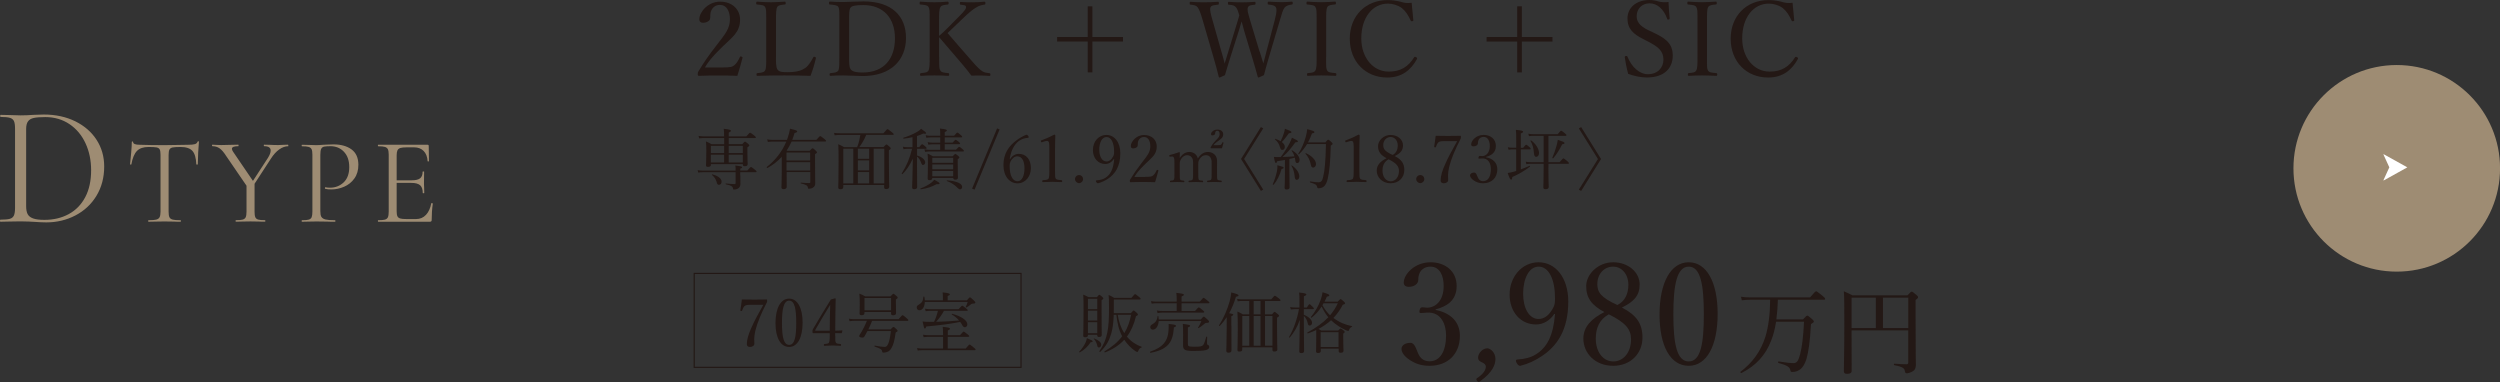
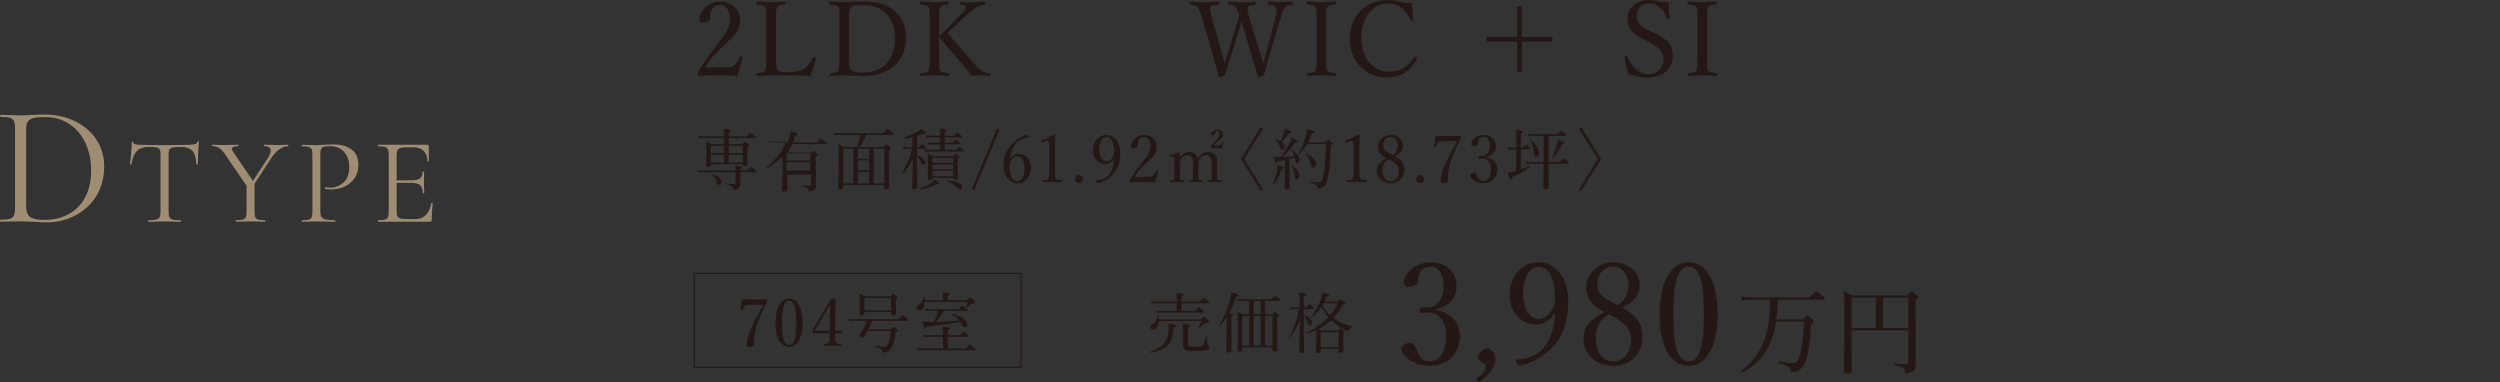
<svg xmlns="http://www.w3.org/2000/svg" id="_レイヤー_2" viewBox="0 0 531.7 81.24">
  <rect x="0" y="0" width="531.7" height="81.24" fill="#333333" stroke="none" />
  <defs>
    <style>.cls-1{fill:none;stroke:#231815;stroke-miterlimit:10;stroke-width:.25px;}.cls-2{fill:#231815;}.cls-3{fill:#fff;}.cls-4{fill:#9e8c73;}</style>
  </defs>
  <path class="cls-4" d="M7.38,47.19c-.34-.02-.77-.05-1.29-.07-.52-.02-1.1-.04-1.73-.04l-2.47.04c-.44.02-1.04.04-1.82.04-.05,0-.07-.07-.07-.22s.02-.22.07-.22c.92,0,1.59-.06,2.02-.18.42-.12.71-.36.87-.71.16-.35.24-.89.24-1.62v-16.83c0-.73-.07-1.26-.22-1.6-.15-.34-.43-.58-.85-.71-.42-.13-1.1-.2-2.02-.2-.05,0-.07-.07-.07-.22s.02-.22.07-.22l1.82.04c1.02.05,1.83.07,2.44.07.92,0,1.83-.04,2.73-.11,1.07-.05,1.81-.07,2.22-.07,2.52,0,4.76.49,6.71,1.45,1.95.97,3.46,2.29,4.53,3.96,1.07,1.67,1.6,3.55,1.6,5.64,0,2.35-.55,4.43-1.65,6.24-1.1,1.81-2.6,3.2-4.49,4.18-1.89.98-3.95,1.47-6.18,1.47-.7,0-1.52-.04-2.44-.11ZM14.62,45.53c1.5-.81,2.67-2.01,3.51-3.6.84-1.59,1.25-3.5,1.25-5.73,0-2.11-.4-4.02-1.2-5.74-.8-1.72-1.94-3.08-3.42-4.07-1.48-.99-3.19-1.49-5.13-1.49-1.04,0-1.85.06-2.42.18-.57.12-.99.36-1.25.73-.27.36-.4.91-.4,1.64v16.36c0,.73.1,1.3.31,1.71.21.41.59.72,1.16.93.57.21,1.38.31,2.42.31,1.94,0,3.66-.41,5.16-1.22Z" />
  <path class="cls-4" d="M29.13,32.1c-.55.56-.95,1.51-1.19,2.85,0,.04-.05.05-.14.05s-.14-.02-.14-.05c.07-.63.15-1.45.24-2.46.09-1.01.13-1.77.13-2.28,0-.09.05-.13.14-.13s.14.04.14.13c0,.38.47.58,1.41.58,1.48.05,3.24.08,5.26.08,1.03,0,2.12-.02,3.27-.05l1.78-.03c.63,0,1.09-.04,1.4-.13.3-.09.5-.26.59-.52.02-.07.07-.1.16-.1s.13.04.13.1c-.05.51-.1,1.27-.16,2.3-.05,1.03-.08,1.87-.08,2.51,0,.04-.05.05-.16.05s-.16-.02-.16-.05c-.05-1.36-.33-2.32-.84-2.87-.51-.55-1.34-.82-2.51-.82-.79,0-1.34.04-1.68.1-.33.07-.56.22-.68.45-.12.23-.18.61-.18,1.15v12.07c0,.54.06.93.18,1.18.12.24.36.41.71.5.35.09.9.13,1.65.13.05,0,.08.05.08.16s-.03.16-.08.16c-.58,0-1.04,0-1.39-.03l-2.04-.03-1.96.03c-.35.02-.83.03-1.44.03-.04,0-.05-.05-.05-.16s.02-.16.05-.16c.75,0,1.3-.04,1.65-.13.35-.09.59-.26.72-.51.13-.25.2-.64.2-1.17v-12.12c0-.54-.06-.92-.18-1.14-.12-.22-.35-.36-.68-.42-.33-.06-.89-.09-1.68-.09-1.1,0-1.92.28-2.47.84Z" />
  <path class="cls-4" d="M61.34,30.94c0,.1-.02.16-.05.16-.63,0-1.27.23-1.91.69-.65.46-1.22,1.1-1.73,1.9l-3.51,5.39v5.94c0,.54.05.93.16,1.18.1.24.31.41.61.5.31.09.79.13,1.45.13.05,0,.08.05.08.16s-.03.16-.08.16c-.54,0-.96,0-1.26-.03l-1.83-.03-1.81.03c-.31.02-.74.03-1.28.03-.05,0-.08-.05-.08-.16s.03-.16.08-.16c.66,0,1.15-.04,1.45-.13.31-.09.51-.26.63-.51.11-.25.17-.64.17-1.17v-5.52l-4.35-6.36c-.49-.77-.95-1.3-1.39-1.6-.44-.3-.94-.45-1.52-.45-.05,0-.08-.05-.08-.16s.03-.16.08-.16c.21,0,.52.02.94.05l.92.03c.59,0,1.34-.02,2.25-.05l1.41-.03s.05.05.05.16-.02.16-.05.16c-.91,0-1.36.18-1.36.55,0,.19.09.41.26.65l4.21,6.18,3.19-4.9c.38-.61.58-1.13.58-1.54,0-.63-.47-.94-1.41-.94-.04,0-.05-.05-.05-.16s.02-.16.05-.16l1.23.03c.66.04,1.27.05,1.83.05.3,0,.65-.02,1.07-.05l.97-.03s.05.05.05.16Z" />
  <path class="cls-4" d="M68.37,46.14c.15.25.44.43.86.54.43.1,1.1.16,2.03.16.05,0,.08.05.08.16s-.03.16-.08.16c-.72,0-1.27,0-1.68-.03l-2.28-.03-1.75.03c-.33.02-.78.03-1.34.03-.04,0-.05-.05-.05-.16s.02-.16.05-.16c.66,0,1.15-.04,1.45-.13.31-.09.51-.26.62-.51.1-.25.16-.64.16-1.17v-12.12c0-.52-.05-.91-.16-1.15s-.31-.41-.62-.51c-.31-.1-.79-.14-1.45-.14-.04,0-.05-.05-.05-.16s.02-.16.05-.16l1.31.03c.73.04,1.32.05,1.75.05s.92-.03,1.47-.08c.21,0,.54-.01.99-.04.45-.03.85-.04,1.18-.04,1.61,0,2.89.36,3.86,1.07.97.72,1.45,1.81,1.45,3.27,0,1.15-.28,2.12-.85,2.91-.57.79-1.29,1.37-2.17,1.75-.88.38-1.79.58-2.74.58-.52,0-.95-.04-1.28-.13-.05,0-.08-.04-.08-.13,0-.05.01-.1.04-.16.03-.05.06-.07.09-.05.28.07.59.1.94.1,1.15,0,2.12-.38,2.92-1.13.79-.75,1.19-1.83,1.19-3.25s-.38-2.46-1.13-3.26c-.75-.79-1.71-1.19-2.88-1.19-.63,0-1.08.04-1.36.1-.28.07-.48.23-.6.48-.12.25-.18.68-.18,1.27v11.96c0,.56.07.96.22,1.22Z" />
  <path class="cls-4" d="M91.84,43.2c.05,0,.1,0,.14.03.04.02.07.04.07.08-.16,1.1-.24,2.25-.24,3.46,0,.14-.03.24-.09.3-.06.06-.17.09-.33.09h-10.97s-.05-.05-.05-.16.02-.16.05-.16c.66,0,1.15-.04,1.45-.13.31-.09.51-.26.63-.51.11-.25.17-.64.17-1.17v-12.12c0-.52-.06-.91-.17-1.15-.11-.24-.32-.41-.63-.51-.31-.1-.79-.14-1.45-.14-.04,0-.05-.05-.05-.16s.02-.16.05-.16h10.52c.16,0,.24.08.24.24l.05,3.22c0,.05-.04.08-.13.09-.09,0-.14-.01-.16-.07-.05-.92-.33-1.64-.84-2.16-.51-.51-1.18-.77-2.02-.77h-1.6c-.61,0-1.06.05-1.35.14-.29.1-.49.26-.6.5-.11.24-.17.59-.17,1.06v5.31h3.19c.84,0,1.44-.14,1.79-.42.36-.28.54-.75.54-1.41,0-.03.05-.05.16-.05s.16.02.16.05l-.03,2.12c0,.51,0,.89.03,1.15l.03,1.26s-.05.05-.16.05-.16-.02-.16-.05c0-.77-.19-1.32-.56-1.65-.38-.33-1-.5-1.87-.5h-3.12v6.02c0,.49.05.85.16,1.07.1.23.3.38.58.47.28.09.72.13,1.31.13h2.09c.84,0,1.54-.3,2.09-.89.56-.59.93-1.41,1.13-2.46,0-.03.03-.05.1-.05Z" />
  <path class="cls-2" d="M153.52,14.35c1.83,0,2.24-.13,2.66-.48.53-.46.84-1.01,1.17-1.72.07-.15.13-.18.35-.11.2.07.24.13.22.26-.29,1.12-.73,2.68-1.1,3.83-1.41-.07-2.66-.07-4.07-.07s-2.68,0-4.09.07c-.2,0-.26-.04-.26-.4s.02-.37.15-.57c1.25-2.05,2.05-3.21,3.85-5.54,1.8-2.33,2.84-3.52,2.84-5.52,0-1.74-.73-3.06-2.09-3.06-1.01,0-1.61.57-1.89,1.23-.15.33-.22.88-.22,1.58,0,.59-.77.99-1.5.99-.46,0-.81-.18-.81-.79,0-1.39,1.76-3.7,4.42-3.7s4.25,1.72,4.25,3.83c0,2.75-1.78,3.81-3.85,5.85-2.29,2.24-2.97,3.21-3.63,4.31h3.61Z" />
  <path class="cls-2" d="M165.03,12.12c0,.95-.02,2.13.31,2.64.35.57,1.14.59,2.13.59,2.2,0,3.15-.44,3.83-.92.68-.48,1.21-1.41,1.65-2.2.07-.15.11-.2.35-.13.24.09.26.18.22.31-.26,1.14-.7,2.6-1.14,3.72-1.91-.07-3.78-.09-5.57-.09s-3.87.02-5.74.09c-.13,0-.18-.07-.18-.29s.04-.26.18-.29c.77-.09,1.36-.11,1.63-.53.29-.48.26-1.45.26-2.9v-7.81c0-2.09,0-2.35-.24-2.82-.24-.42-.86-.44-1.69-.53-.15-.02-.2-.04-.2-.26,0-.29.04-.35.2-.35.9.07,2.02.13,2.95.13s2.02-.07,2.9-.13c.18,0,.22.07.22.35,0,.22-.04.24-.22.26-.75.09-1.34.11-1.58.53-.26.48-.26,1.47-.26,2.82v7.81Z" />
  <path class="cls-2" d="M178.52,4.29c0-2.07,0-2.35-.22-2.82-.24-.4-.95-.42-1.78-.51-.15-.02-.2-.02-.2-.29s.04-.33.2-.33c.9.07,1.83.09,2.79.09,1.08,0,2.93-.13,4.36-.13,6.01,0,9.02,3.12,9.02,7.77s-3.15,8.1-9.2,8.1c-1.28,0-2.84-.13-4.14-.13-.97,0-1.89.02-2.71.09-.15,0-.2-.07-.2-.29s.04-.26.2-.29c.75-.07,1.39-.13,1.65-.55.24-.46.22-1.43.22-2.88v-7.83ZM180.59,12.12c0,1.23-.02,2.18.35,2.64.42.53,1.34.66,2.51.66,4.62,0,6.89-2.97,6.89-7.26s-2.42-7.08-6.73-7.08c-1.52,0-2.44.13-2.73.57-.31.44-.29,1.36-.29,2.64v7.83Z" />
  <path class="cls-2" d="M199.74,12.12c0,2.18,0,2.46.26,2.9.26.42.84.44,1.67.53.15.02.2.07.2.29s-.04.29-.2.29c-.95-.07-2.07-.09-2.95-.09s-2,.02-2.84.09c-.15,0-.2-.07-.2-.29s.04-.26.2-.29c.73-.09,1.32-.09,1.58-.53.26-.48.26-1.45.26-2.9v-7.81c0-2.09,0-2.33-.24-2.82-.24-.42-.9-.44-1.72-.53-.13-.02-.18-.02-.18-.26,0-.29.04-.35.18-.35.9.09,2.07.13,2.95.13s1.96-.04,2.82-.13c.18,0,.22.07.22.33,0,.24-.04.26-.22.29-.77.09-1.25.11-1.52.53-.29.53-.29,1.47-.29,2.82v3.32c.68-.57,1.17-1.03,1.76-1.63l2.42-2.44c1.41-1.41,1.65-1.78,1.54-2.22-.07-.26-.68-.31-1.1-.35-.15-.02-.2-.02-.2-.29,0-.24.04-.29.2-.29.81.07,1.67.07,2.49.07.75,0,1.74-.04,2.57-.13.15,0,.18.07.18.33,0,.24-.04.26-.18.29-.53.07-1.21.22-1.87.66-.64.4-1.28.88-2.66,2.2l-2.09,2c-.51.48-.86.79-1.25,1.19,1.34,1.56,2.95,3.43,5.32,6.12,1.01,1.14,1.52,1.67,2.18,2.07.4.22.88.29,1.43.35.13.02.18.07.18.29s-.04.29-.2.29c-.75-.07-1.41-.09-2-.09-.66,0-1.19,0-1.85.02-.59-.79-1.12-1.47-1.87-2.35-1.78-2.07-3.52-4.11-4.99-5.83v4.25Z" />
-   <path class="cls-2" d="M232.33,1.34v6.53h6.51v.97h-6.51v6.56h-.99v-6.56h-6.51v-.97h6.51V1.34h.99Z" />
  <path class="cls-2" d="M267.92,10.98c.42,1.32.55,1.83.77,2.51.18-.64.31-1.23.66-2.55l1.76-6.65c.22-.86.37-1.58.37-2.11,0-.24-.02-.44-.11-.59-.22-.44-.79-.53-1.56-.62-.15-.02-.2-.04-.2-.29,0-.29.04-.33.2-.33.77.04,1.94.11,2.75.11s1.43-.04,2.16-.11c.15,0,.22.04.22.33,0,.24-.07.26-.22.29-.66.09-1.1.22-1.5.62-.37.46-.64,1.43-1.01,2.71l-2.31,7.79c-.62,2.11-.79,2.79-1.08,3.89-1.01.46-1.1.51-1.17.51s-.13-.07-.15-.15c-.35-1.25-.66-2.42-1.21-4.2l-1.69-5.61c-.22-.79-.37-1.43-.53-1.98-.15.55-.33,1.17-.57,1.91l-1.8,5.65c-.68,2.13-.86,2.84-1.17,3.87-.99.46-1.08.51-1.17.51-.07,0-.13-.04-.15-.13-.33-1.36-.64-2.53-1.14-4.22l-2.27-7.81c-.4-1.34-.73-2.33-1.08-2.77-.33-.4-.66-.48-1.5-.57-.15-.02-.2-.04-.2-.26,0-.31.04-.35.2-.35.92.07,1.83.11,2.73.11s2.2-.04,3.08-.11c.15,0,.2.04.2.33,0,.24-.07.26-.2.29-.73.09-1.39.11-1.58.55-.2.48.04,1.41.44,2.79l1.89,6.67c.4,1.34.53,1.89.68,2.51.2-.62.35-1.17.75-2.46l1.56-5.1c.42-1.32.59-1.96.81-2.71-.2-.59-.35-1.25-.7-1.69-.37-.42-.7-.48-1.5-.55-.18-.02-.22-.04-.22-.29,0-.29.02-.33.22-.33.9.07,1.89.11,2.77.11s1.8-.04,2.66-.11c.18,0,.22.04.22.33,0,.24-.04.26-.22.29-.77.09-1.19.11-1.39.55-.22.48-.02,1.12.46,2.77l2.02,6.69Z" />
  <path class="cls-2" d="M282.04,12.12c0,2.18-.02,2.49.24,2.9.24.42.9.44,1.74.53.15.02.2.07.2.29s-.04.29-.22.29c-.95-.04-2.09-.09-3.01-.09-.86,0-1.98.04-2.84.09-.13,0-.18-.07-.18-.29s.04-.26.18-.29c.75-.09,1.32-.09,1.58-.53.31-.48.29-1.43.29-2.9v-7.81c0-2.09,0-2.33-.26-2.82-.24-.42-.88-.44-1.72-.53-.13-.02-.18-.04-.18-.29,0-.26.04-.33.18-.33.92.07,2.09.13,2.95.13.92,0,2.05-.07,2.93-.13.15,0,.2.07.2.35,0,.22-.07.24-.2.26-.77.09-1.34.11-1.61.53-.29.51-.26,1.47-.26,2.82v7.81Z" />
  <path class="cls-2" d="M300.59,4.25c.02.15-.04.22-.22.26-.2.04-.26,0-.35-.15-.51-1.12-1.08-2-1.87-2.64-.84-.62-1.96-.95-2.95-.95-3.28,0-5.68,2.93-5.68,7.42,0,3.98,2.44,7.04,5.83,7.04,2.51,0,4.14-1.01,5.41-3.04.09-.11.18-.15.44-.02.2.09.24.22.15.4-1.25,2.27-3.15,3.92-6.31,3.92-4.62,0-7.97-3.37-7.97-8.25S290.45.02,295.11.02c1.01,0,1.87.13,2.68.33.84.26,1.47.37,2.44.24.09,1.14.22,2.51.35,3.65Z" />
  <path class="cls-2" d="M323.67,1.34v6.53h6.51v.97h-6.51v6.56h-.99v-6.56h-6.51v-.97h6.51V1.34h.99Z" />
  <path class="cls-2" d="M349.54,8.34c-2.2-1.12-3.41-2.2-3.41-4.42s1.8-3.92,4.66-3.92c.68,0,1.34.11,1.94.31.66.18,1.5.22,2.13.11.02,1.1.15,2.38.24,3.52,0,.11-.04.18-.26.22-.2.02-.24-.04-.26-.15-.73-2.05-2.09-3.3-3.74-3.3s-2.75,1.17-2.75,2.73c0,1.08.53,2.05,2.46,2.97l1.12.53c2.57,1.21,4.09,2.31,4.09,4.88s-1.67,4.66-5.52,4.66c-1.32,0-2.73-.33-3.96-.77-.33-1.19-.57-2.46-.73-3.54,0-.11.02-.22.22-.26.24-.04.31.02.35.13.9,2.24,2.57,3.74,4.36,3.74,2.09,0,3.3-1.41,3.3-3.1,0-1.78-1.06-2.71-3.21-3.81l-1.03-.53Z" />
  <path class="cls-2" d="M363.04,12.12c0,2.18-.02,2.49.24,2.9.24.42.9.44,1.74.53.15.02.2.07.2.29s-.04.29-.22.29c-.95-.04-2.09-.09-3.01-.09-.86,0-1.98.04-2.84.09-.13,0-.18-.07-.18-.29s.04-.26.18-.29c.75-.09,1.32-.09,1.58-.53.31-.48.29-1.43.29-2.9v-7.81c0-2.09,0-2.33-.26-2.82-.24-.42-.88-.44-1.72-.53-.13-.02-.18-.04-.18-.29,0-.26.04-.33.18-.33.92.07,2.09.13,2.95.13.92,0,2.05-.07,2.93-.13.15,0,.2.07.2.35,0,.22-.07.24-.2.26-.77.09-1.34.11-1.61.53-.29.51-.26,1.47-.26,2.82v7.81Z" />
-   <path class="cls-2" d="M381.6,4.25c.02.15-.04.22-.22.26-.2.04-.26,0-.35-.15-.51-1.12-1.08-2-1.87-2.64-.84-.62-1.96-.95-2.95-.95-3.28,0-5.68,2.93-5.68,7.42,0,3.98,2.44,7.04,5.83,7.04,2.51,0,4.14-1.01,5.41-3.04.09-.11.18-.15.44-.02.2.09.24.22.15.4-1.25,2.27-3.15,3.92-6.31,3.92-4.62,0-7.97-3.37-7.97-8.25S371.45.02,376.12.02c1.01,0,1.87.13,2.68.33.84.26,1.47.37,2.44.24.09,1.14.22,2.51.35,3.65Z" />
  <path class="cls-2" d="M157.46,37.32c0,1.16.01,1.54.01,1.85,0,.36-.14.63-.35.8-.22.21-.57.34-1.04.34-.14,0-.17-.04-.21-.34-.07-.31-.39-.55-1.5-.77-.08-.01-.07-.2.01-.18.73.08,1.36.13,1.83.13.17,0,.24-.06.24-.22v-2.3h-7.1c-.31,0-.52.03-.84.08l-.14-.53c.39.08.63.1.99.1h7.09c0-.53,0-.71-.06-1.08,1.33.17,1.44.21,1.44.39,0,.11-.07.18-.39.29v.39h1.5c.6-.69.7-.74.78-.74.1,0,.21.06.84.56.28.22.35.32.35.41s-.06.13-.2.13h-3.28v.7ZM154,29.36h-4.19c-.38,0-.66.01-1.11.07l-.14-.53c.49.08.8.11,1.21.11h4.23c0-.71-.01-1.12-.08-1.62,1.37.15,1.53.27,1.53.42,0,.13-.08.22-.46.39v.81h3.74c.6-.71.71-.78.8-.78s.2.07.84.56c.32.27.39.35.39.43,0,.1-.06.14-.18.14h-5.59v1.3h2.87c.43-.48.5-.53.59-.53.1,0,.18.06.64.43.22.2.28.28.28.36,0,.11-.04.17-.41.42v.9c0,1.65.06,2.42.06,2.66,0,.31-.2.45-.64.45-.28,0-.39-.1-.39-.34v-.11h-6.79v.14c0,.32-.2.45-.63.45-.31,0-.42-.1-.42-.36,0-.36.07-.95.07-3.01,0-.95-.01-1.42-.08-2.04.5.21.73.32,1.2.59h2.68v-1.3ZM151.19,31.02v1.54h2.82v-1.54h-2.82ZM154,32.91h-2.82v1.65h2.82v-1.65ZM152.38,38.59c-.18-.55-.49-.98-.97-1.4-.04-.04.03-.13.08-.11,1.25.31,1.98.92,1.98,1.56,0,.42-.24.66-.56.66-.29,0-.38-.1-.53-.7ZM154.98,32.56h3v-1.54h-3v1.54ZM157.98,34.56v-1.65h-3v1.65h3Z" />
-   <path class="cls-2" d="M166.24,33.38c-.84.91-1.82,1.68-3,2.34-.08.04-.25-.14-.17-.2,1.77-1.37,3.29-3.28,4.16-5.41h-2.87c-.35,0-.64.03-1.05.08l-.15-.55c.48.08.78.11,1.18.11h3.04c.07-.18.13-.36.18-.55.22-.6.36-1.22.46-1.83,1.22.29,1.53.41,1.53.57,0,.15-.14.24-.56.35-.15.5-.32,1-.5,1.46h5.13c.64-.73.74-.8.83-.8.1,0,.2.07.87.59.31.27.38.35.38.43s-.06.13-.2.13h-7.14c-.29.67-.66,1.32-1.05,1.93l.11.04h4.78c.46-.49.53-.53.62-.53.1,0,.17.04.66.48.21.21.28.29.28.38,0,.11-.04.17-.41.38v1.64c0,3.56.04,3.98.04,4.52,0,.5-.14.74-.49.97-.22.15-.57.24-.85.24-.15,0-.2-.04-.24-.27-.06-.42-.31-.58-1.48-.87-.07-.01-.07-.17,0-.17.81.07,1.25.1,1.77.1.18,0,.24-.06.24-.24v-2.1h-5.03c0,1.78.01,2.56.01,3.15,0,.35-.31.48-.64.48s-.48-.14-.48-.36c0-.35.07-1.67.07-3.46v-3.04ZM172.3,32.44h-5.03v1.69h5.03v-1.69ZM167.28,36.27h5.03v-1.78h-5.03v1.78Z" />
+   <path class="cls-2" d="M166.24,33.38c-.84.91-1.82,1.68-3,2.34-.08.04-.25-.14-.17-.2,1.77-1.37,3.29-3.28,4.16-5.41h-2.87c-.35,0-.64.03-1.05.08c.48.08.78.11,1.18.11h3.04c.07-.18.13-.36.18-.55.22-.6.36-1.22.46-1.83,1.22.29,1.53.41,1.53.57,0,.15-.14.24-.56.35-.15.5-.32,1-.5,1.46h5.13c.64-.73.74-.8.83-.8.1,0,.2.07.87.59.31.27.38.35.38.43s-.06.13-.2.13h-7.14c-.29.67-.66,1.32-1.05,1.93l.11.04h4.78c.46-.49.53-.53.62-.53.1,0,.17.04.66.48.21.21.28.29.28.38,0,.11-.04.17-.41.38v1.64c0,3.56.04,3.98.04,4.52,0,.5-.14.74-.49.97-.22.15-.57.24-.85.24-.15,0-.2-.04-.24-.27-.06-.42-.31-.58-1.48-.87-.07-.01-.07-.17,0-.17.81.07,1.25.1,1.77.1.18,0,.24-.06.24-.24v-2.1h-5.03c0,1.78.01,2.56.01,3.15,0,.35-.31.48-.64.48s-.48-.14-.48-.36c0-.35.07-1.67.07-3.46v-3.04ZM172.3,32.44h-5.03v1.69h5.03v-1.69ZM167.28,36.27h5.03v-1.78h-5.03v1.78Z" />
  <path class="cls-2" d="M179.35,39.35v.41c0,.34-.18.49-.62.49-.32,0-.45-.13-.45-.39,0-.58.07-1.68.07-5.58,0-1.91-.01-2.59-.07-3.61.5.22.73.32,1.23.62h2.79c.34-.83.53-1.71.67-2.59h-4.26c-.42,0-.78.03-1.19.08l-.14-.52c.49.07.88.08,1.34.08h9.16c.7-.81.8-.87.88-.87.1,0,.2.06.91.64.34.27.41.36.41.45s-.06.13-.2.13h-5.66c-.36.92-.87,1.79-1.46,2.59h5.14c.48-.5.55-.55.63-.55.1,0,.17.03.64.45.22.18.27.28.27.36,0,.13-.04.21-.39.42v2.12c0,3.53.07,5.14.07,5.64,0,.32-.21.49-.62.49-.34,0-.46-.11-.46-.39v-.48h-8.71ZM181.48,39v-7.37h-2.13v7.37h2.13ZM182.45,31.63v2.14h2.4v-2.14h-2.4ZM182.45,36.24h2.4v-2.12h-2.4v2.12ZM182.45,39h2.4v-2.41h-2.4v2.41ZM185.81,39h2.26v-7.37h-2.26v7.37Z" />
  <path class="cls-2" d="M195.03,33.07c1.04.29,1.74.9,1.74,1.47,0,.32-.21.55-.48.55-.14,0-.25-.11-.35-.38-.21-.62-.46-1.05-.91-1.4v1.44c0,3,.03,4.58.03,5.01,0,.32-.2.48-.62.48-.31,0-.45-.13-.45-.39,0-.43.11-2.33.15-6.11-.67,1.44-1.36,2.48-2.21,3.29-.06.06-.2-.06-.15-.13,1.05-1.68,1.71-3.24,2.2-5.25h-1.04c-.27,0-.45.03-.77.1l-.14-.55c.35.08.57.1.88.1h1.16v-2.12c-.63.15-1.29.25-1.89.31-.08.01-.13-.17-.04-.2,1.12-.32,2.17-.81,2.93-1.26.36-.21.64-.42.84-.64.83.59,1.05.78,1.05.91,0,.15-.14.21-.6.1-.39.2-.84.38-1.33.53v2.37h.46c.43-.55.55-.62.63-.62.1,0,.2.07.69.48.2.17.27.27.27.35,0,.1-.04.14-.18.14h-1.86v1.42ZM195.77,40.08c.92-.34,1.69-.76,2.3-1.22.31-.24.52-.48.63-.64.94.5,1.12.64,1.12.8,0,.14-.13.18-.64.15-.98.56-2.03.91-3.35,1.09-.08.01-.14-.15-.06-.18ZM203.29,31.87c.53-.58.64-.64.73-.64s.2.07.71.5c.22.2.28.28.28.36s-.04.13-.18.13h-7.19c-.29,0-.52.03-.88.08l-.15-.55c.42.08.67.11,1.02.11h2.33v-1.16h-1.71c-.28,0-.48.03-.81.08l-.15-.55c.38.08.62.11.97.11h1.71v-1.11h-2.14c-.28,0-.48.03-.81.08l-.14-.55c.36.1.6.11.92.11h2.17v-.06c0-.56,0-.99-.06-1.47,1.32.15,1.47.25,1.47.39,0,.1-.07.21-.45.35v.79h1.99c.5-.59.6-.66.69-.66.1,0,.21.07.74.52.22.2.29.28.29.36s-.04.13-.18.13h-3.53v1.11h1.68c.45-.53.55-.59.64-.59.08,0,.21.06.67.43.21.18.27.28.27.36,0,.1-.04.14-.18.14h-3.08v1.16h2.37ZM198.28,37.84c0,.35-.21.48-.57.48-.29,0-.42-.1-.42-.35,0-.39.06-1.06.06-3.26,0-.95-.01-1.46-.07-2.04.46.2.66.29,1.11.56h4.23c.41-.43.48-.49.56-.49.1,0,.17.06.59.39.22.2.27.28.27.36,0,.11-.07.2-.35.36v.95c0,1.92.04,2.7.04,2.96,0,.31-.17.45-.57.45-.29,0-.42-.11-.42-.36h-4.44ZM202.72,33.56h-4.44v1.06h4.44v-1.06ZM198.28,36h4.44v-1.02h-4.44v1.02ZM198.28,37.49h4.44v-1.13h-4.44v1.13ZM203.52,39.83c-.5-.52-1.23-1-2.13-1.32-.07-.03-.03-.15.04-.15,2.05.13,3.21.71,3.21,1.39,0,.28-.2.52-.43.52-.2,0-.32-.06-.69-.43Z" />
  <path class="cls-2" d="M206.74,40.11l5.32-12.8.53.22-5.32,12.8-.53-.22Z" />
  <path class="cls-2" d="M214.84,33.84c.42-.77,1.21-1.12,1.82-1.12,1.65,0,2.59,1.26,2.59,3.03s-1.16,3.24-2.84,3.24-3-1.48-3-3.87,1.08-3.99,2.68-5.21c.63-.5,1.67-1.08,2.21-1.26.11,0,.18,0,.38.25.07.1.1.2.1.27,0,.08-.04.14-.13.14-.79.04-1.46.32-1.98.69-.97.73-1.67,2.03-1.92,3.84h.08ZM214.91,34.39c-.13.27-.18.45-.18.87,0,2.21.71,3.29,1.68,3.29s1.48-1.22,1.48-2.76c0-1.42-.48-2.54-1.53-2.54-.6,0-1.11.43-1.46,1.13Z" />
  <path class="cls-2" d="M221.63,30.24c-.14.04-.2.03-.25-.15-.04-.17-.03-.2.14-.25.91-.34,1.83-.74,2.7-1.21.14,0,.22.08.22.17-.01,1.11-.06,1.91-.06,3.04v4.3c0,1.39.01,1.56.15,1.83.15.28.67.29,1.25.35.1.01.13.06.13.21,0,.17-.03.2-.13.2-.62-.03-1.37-.06-1.96-.06-.67,0-1.36.03-2.02.06-.11,0-.14-.03-.14-.2,0-.15.04-.2.14-.21.56-.04,1.05-.06,1.22-.35.15-.31.15-.91.15-1.83v-4.96c0-.5-.04-.87-.15-1.04-.07-.1-.17-.17-.36-.17-.13,0-.29.03-.5.1l-.53.17Z" />
  <path class="cls-2" d="M230.35,38.1c0,.46-.39.85-.85.85s-.87-.39-.87-.85c0-.49.39-.87.87-.87s.85.38.85.87Z" />
  <path class="cls-2" d="M236.88,33.83c-.43.66-1.09,1.05-1.82,1.05-1.51,0-2.62-1.23-2.62-2.97,0-1.82,1.21-3.21,2.89-3.21s2.94,1.54,2.94,3.89c0,2.83-1.11,4.41-2.62,5.42-.64.43-1.36.77-2.14.97-.13,0-.22-.06-.35-.25-.06-.1-.08-.18-.08-.25,0-.08.07-.13.15-.13.74-.04,1.33-.2,1.82-.5,1.09-.67,1.74-1.83,1.91-4.01h-.07ZM233.79,31.83c0,1.39.56,2.51,1.54,2.51.55,0,1.06-.35,1.48-1.19.13-.29.14-.46.14-.9,0-1.82-.6-3.11-1.62-3.11-.97,0-1.54,1.2-1.54,2.69Z" />
  <path class="cls-2" d="M243.57,37.61c1.16,0,1.43-.08,1.69-.31.34-.29.53-.64.74-1.09.04-.1.08-.11.22-.07.13.04.15.08.14.17-.18.71-.46,1.71-.7,2.44-.9-.04-1.69-.04-2.59-.04s-1.71,0-2.61.04c-.13,0-.17-.03-.17-.25s.01-.24.1-.36c.8-1.3,1.3-2.04,2.45-3.53,1.15-1.49,1.81-2.24,1.81-3.52,0-1.11-.46-1.95-1.33-1.95-.64,0-1.02.36-1.21.78-.1.21-.14.56-.14,1.01,0,.38-.49.63-.95.63-.29,0-.52-.11-.52-.5,0-.88,1.12-2.35,2.82-2.35s2.7,1.09,2.7,2.44c0,1.75-1.13,2.42-2.45,3.73-1.46,1.43-1.89,2.04-2.31,2.75h2.3Z" />
  <path class="cls-2" d="M248.88,33.31c-.14.01-.2.01-.2-.21,0-.11.03-.13.17-.15.5-.13,1.34-.36,1.93-.59.08,0,.15.06.15.11-.01.38-.03.8-.03,1.15.52-.83,1.23-1.3,2.03-1.3s1.58.41,1.83,1.39c.56-.9,1.25-1.39,2.16-1.39.63,0,1.93.38,1.93,1.93,0,.5-.01,1.22-.01,1.55v.91c0,.94,0,1.27.08,1.46.11.18.41.21.81.25.08.01.11.04.11.15,0,.13-.03.17-.11.17-.42-.01-.97-.04-1.4-.04-.46,0-1.01.03-1.48.04-.11,0-.13-.03-.13-.17,0-.11.03-.14.13-.15.39-.04.62-.06.73-.25.13-.21.11-.55.11-1.46v-1.84c0-.5.03-.77-.15-1.16-.17-.43-.49-.71-1.08-.71s-1.01.34-1.3.8c-.28.39-.31.63-.31,1.08v1.84c0,.95,0,1.27.1,1.46.11.2.39.21.83.25.08.01.1.04.1.17,0,.11-.01.15-.11.15-.46-.01-.99-.04-1.4-.04-.48,0-1.02.03-1.49.04-.1,0-.11-.04-.11-.17s.03-.14.13-.15c.38-.03.63-.06.74-.25.1-.21.11-.53.11-1.46v-1.84c0-.52.01-.8-.15-1.16-.2-.43-.55-.71-1.11-.71-.59,0-.98.34-1.29.8-.25.41-.29.64-.29,1.09v1.82c0,.95,0,1.26.08,1.46.1.18.39.21.8.25.07.01.1.04.1.17,0,.11-.03.15-.1.15-.43-.01-.98-.04-1.43-.04s-.97.03-1.43.04c-.08,0-.11-.03-.11-.15s.03-.15.11-.17c.41-.04.63-.06.74-.25.11-.2.11-.5.11-1.46v-1.99c0-.6-.01-.92-.11-1.15-.08-.24-.22-.32-.48-.29l-.32.03ZM258.95,30.87c.52,0,.63-.01.77-.14.08-.1.18-.22.24-.41.01-.04.04-.07.08-.07.1,0,.17.06.17.1v.06c-.1.32-.21.8-.32,1.13-.39-.01-.76-.01-1.15-.01-.43,0-.81,0-1.19.01-.06,0-.08-.03-.08-.13,0-.06.01-.11.04-.15.25-.46.53-.84.97-1.3l.29-.29c.42-.43.62-.73.62-1.15,0-.45-.17-.71-.48-.71-.2,0-.32.08-.42.25-.03.07-.06.21-.06.36,0,.2-.25.38-.59.38-.18,0-.28-.1-.28-.29,0-.38.55-.95,1.33-.95s1.26.41,1.26.98c0,.52-.17.8-.81,1.26l-.34.24c-.48.34-.71.55-.94.84h.88Z" />
  <path class="cls-2" d="M268.17,27.02l.49.28-4.06,6.51,4.06,6.51-.49.28-4.23-6.79,4.23-6.79Z" />
  <path class="cls-2" d="M270.69,39.17c.38-.83.69-1.83.88-2.7.08-.41.13-.83.11-1.33,1.19.32,1.32.38,1.32.53,0,.11-.1.2-.43.27-.39,1.3-.95,2.51-1.71,3.35-.06.06-.2-.04-.17-.11ZM273.29,34.01c-.5.1-1.04.18-1.64.27-.11.32-.18.39-.29.39-.14,0-.24-.21-.43-1.3.31.03.43.04.64.04.27,0,.53-.01.81-.01.6-.76,1.32-1.86,1.83-2.82.28-.52.46-.97.56-1.3,1.05.5,1.27.63,1.27.8,0,.1-.11.18-.53.18-1.11,1.5-1.61,2.12-2.75,3.12.85-.01,1.71-.06,2.55-.13-.13-.41-.32-.8-.62-1.19-.03-.04.07-.13.11-.1,1.05.62,1.6,1.4,1.6,2.03,0,.39-.2.69-.48.69-.27,0-.41-.1-.46-.76-.01-.14-.04-.27-.07-.39-.39.1-.77.2-1.16.28v2.68c0,1.55.04,2.94.04,3.36,0,.31-.21.45-.63.45-.29,0-.43-.1-.43-.36s.07-1.15.07-2.89v-3.04ZM273.26,31.24c0,.38-.21.64-.5.64s-.38-.07-.56-.66c-.18-.62-.42-1-1.05-1.6-.04-.04.03-.11.08-.1.45.15.83.32,1.12.52.29-.56.53-1.15.71-1.72.11-.38.2-.7.21-.94,1.04.38,1.4.55,1.4.71,0,.14-.1.22-.55.25-.71.95-.92,1.29-1.51,1.86.43.32.64.67.64,1.02ZM275.34,37.39c-.08-.8-.34-1.58-.69-2.14-.03-.04.07-.1.11-.07,1.02.71,1.58,1.62,1.58,2.33,0,.42-.21.74-.55.74-.27,0-.39-.17-.46-.85ZM281.86,30.3c.46-.55.53-.59.62-.59.1,0,.17.04.69.5.21.21.25.29.25.39,0,.08-.06.14-.39.38-.1,3.4-.27,5.46-.67,7.13-.18.74-.49,1.32-.83,1.58-.32.25-.74.35-1.06.35-.22,0-.29-.03-.34-.28-.1-.45-.34-.62-1.48-.95-.1-.03-.1-.24,0-.22.98.14,1.39.18,1.71.18.67,0,.84-.34,1.02-1.04.35-1.33.55-3.36.62-7.09h-4.02c-.46.78-1.01,1.5-1.71,2.17-.06.06-.2-.04-.15-.11.66-.99,1.22-2.3,1.6-3.63.15-.59.25-1.13.29-1.6,1.33.34,1.54.46,1.54.62,0,.14-.1.22-.52.29-.25.7-.53,1.33-.85,1.91h3.7ZM278.8,35.06c-.22-1.01-.55-1.7-1.15-2.37-.04-.04.04-.14.1-.11,1.26.56,2.14,1.51,2.14,2.3,0,.41-.25.76-.62.76-.25,0-.38-.14-.48-.57Z" />
  <path class="cls-2" d="M286.36,30.24c-.14.04-.2.03-.25-.15-.04-.17-.03-.2.14-.25.91-.34,1.83-.74,2.7-1.21.14,0,.22.08.22.17-.01,1.11-.06,1.91-.06,3.04v4.3c0,1.39.01,1.56.15,1.83.15.28.67.29,1.25.35.1.01.13.06.13.21,0,.17-.03.2-.13.2-.62-.03-1.37-.06-1.96-.06-.67,0-1.36.03-2.02.06-.11,0-.14-.03-.14-.2,0-.15.04-.2.14-.21.56-.04,1.05-.06,1.22-.35.15-.31.15-.91.15-1.83v-4.96c0-.5-.04-.87-.15-1.04-.07-.1-.17-.17-.36-.17-.13,0-.29.03-.5.1l-.53.17Z" />
  <path class="cls-2" d="M298.67,36.18c0,1.54-1.13,2.8-2.91,2.8s-2.96-1.25-2.96-2.7c0-1.18.81-1.99,2.09-2.63-1.26-.67-1.81-1.4-1.81-2.58s1.18-2.37,2.68-2.37,2.63.98,2.63,2.21c0,1.09-.57,1.71-1.76,2.28,1.44.74,2.04,1.58,2.04,2.98ZM294.03,36.3c0,1.32.73,2.26,1.74,2.26s1.76-.9,1.76-2.19c0-1.02-.55-1.67-2.21-2.49-.95.53-1.29,1.39-1.29,2.42ZM297.27,30.93c0-1.05-.66-1.79-1.51-1.79-.92,0-1.57.76-1.57,1.72,0,.78.29,1.32,1.99,2.09.76-.38,1.09-1.11,1.09-2.02Z" />
  <path class="cls-2" d="M302.92,38.1c0,.46-.39.85-.85.85s-.87-.39-.87-.85c0-.49.39-.87.87-.87s.85.38.85.87Z" />
  <path class="cls-2" d="M307.07,30.02c-.81,0-1,.13-1.19.29-.22.22-.36.58-.48.92-.03.1-.06.14-.24.1-.15-.03-.15-.06-.14-.15.11-.7.24-1.57.32-2.3.88.03,1.81.03,2.68.03s1.71,0,2.58-.03c.1,0,.11.03.11.28,0,.21-.01.27-.06.35-1.23,2.4-2.03,4.33-2.44,6-.17.71-.24,1.34-.24,1.82,0,.43.03.63.03.98,0,.41-.49.67-.9.67-.38,0-.7-.15-.7-.57,0-1.06.36-2.18.97-3.52.59-1.36,1.42-2.9,2.54-4.88h-2.84Z" />
  <path class="cls-2" d="M316.04,33.44c1.51.29,2.41,1.21,2.41,2.56,0,1.82-1.2,2.98-3.01,2.98-.88,0-1.46-.25-1.92-.55-.42-.27-.87-.69-.87-1.13,0-.34.35-.6.9-.6.42,0,.59.69.76,1.05.17.39.48.78,1.13.78,1.04,0,1.64-.98,1.64-2.58,0-.98-.42-2.35-1.91-2.25-.17.01-.45.04-.57.04-.14,0-.2-.01-.15-.27.06-.25.14-.31.28-.31s.32.04.48.04c.78,0,1.64-.64,1.64-2.16,0-1.05-.41-1.92-1.3-1.92-.48,0-.88.21-1.08.62-.11.24-.14.46-.14.7,0,.41-.42.69-.94.69-.32,0-.5-.14-.5-.42,0-.81,1.06-2.02,2.66-2.02,1.44,0,2.59.87,2.59,2.35s-1.04,2.04-2.09,2.33v.06Z" />
  <path class="cls-2" d="M323.43,36.03c.64-.24,1.29-.5,1.88-.77.07-.04.14.13.07.18-1.12.9-2.41,1.61-3.74,2.21-.04.43-.11.56-.25.56-.18,0-.35-.27-.74-1.43.27-.03.55-.07.97-.18.27-.07.55-.15.84-.24v-4.59h-.84c-.25,0-.46.03-.78.08l-.14-.53c.36.07.57.1.9.1h.87v-1.47c0-1.15-.01-1.84-.07-2.34,1.37.14,1.54.25,1.54.41,0,.11-.11.22-.49.38v3.03h.5c.46-.59.56-.64.64-.64.1,0,.2.06.69.48.2.18.27.28.27.36,0,.11-.06.15-.18.15h-1.92v4.26ZM329.31,35.69c0,2.51.07,3.75.07,4.06s-.21.49-.66.49c-.35,0-.48-.14-.48-.38,0-.29.06-1.68.06-4.17v-.85h-2.76c-.31,0-.56.01-.91.07l-.14-.52c.41.07.69.1,1.04.1h2.77v-5.6h-2.21c-.31,0-.56.01-.91.07l-.14-.52c.41.07.67.1,1.02.1h5.23c.55-.67.64-.74.73-.74.1,0,.2.07.8.55.27.22.34.31.34.39,0,.1-.04.15-.18.15h-3.66v5.6h2.38c.59-.71.73-.8.81-.8s.21.06.83.59c.27.22.34.34.34.42,0,.1-.04.14-.18.14h-4.17v.85ZM326.24,32.58c-.08-1.09-.31-1.89-.74-2.62-.04-.06.08-.14.14-.1,1.05.76,1.68,1.86,1.68,2.7,0,.46-.27.8-.6.8-.29,0-.43-.21-.48-.78ZM330.15,33.54c.34-.74.64-1.64.87-2.45.14-.49.24-.97.29-1.36,1.21.41,1.43.5,1.43.69,0,.15-.11.21-.5.27-.5,1.05-1.13,2.06-1.89,2.96-.07.07-.24-.01-.2-.1Z" />
  <path class="cls-2" d="M336.28,40.61l-.49-.28,4.06-6.51-4.06-6.51.49-.28,4.23,6.79-4.23,6.79Z" />
-   <path class="cls-2" d="M229.52,74.81c.53-.55,1.01-1.25,1.32-1.88.17-.35.27-.69.32-1.02,1.01.42,1.23.55,1.23.69,0,.11-.11.17-.45.2-.57.88-1.26,1.57-2.28,2.14-.07.04-.2-.07-.14-.13ZM231.38,71.34c0,.27-.21.39-.59.39-.31,0-.41-.11-.41-.34,0-.52.07-1.83.07-5.2,0-1.98,0-2.55-.07-3.53.48.2.69.29,1.11.53h1.81c.35-.43.42-.49.5-.49.1,0,.18.06.59.41.22.2.27.28.27.36,0,.1-.06.17-.38.39v2.02c0,3.33.04,4.9.04,5.37,0,.27-.17.42-.55.42-.28,0-.41-.1-.41-.34v-.13h-1.99v.13ZM233.37,63.55h-1.99v2.19h1.99v-2.19ZM231.38,68.17h1.99v-2.09h-1.99v2.09ZM231.38,70.86h1.99v-2.34h-1.99v2.34ZM233.33,73.38c-.1-.46-.28-.84-.7-1.32-.04-.04.03-.1.08-.08,1.01.39,1.5.87,1.5,1.33,0,.35-.2.59-.49.59-.22,0-.32-.14-.39-.52ZM240.52,66.6c.42-.5.49-.56.59-.56.08,0,.17.06.66.49.21.21.25.28.25.38s-.1.18-.42.35c-.41,1.71-1.04,3.15-1.93,4.33.88,1.06,1.96,1.75,3.12,2.16.07.03.04.14-.03.17-.34.11-.5.29-.69.74-.06.14-.1.2-.2.2-.07,0-.2-.07-.41-.2-.91-.6-1.75-1.49-2.35-2.4-1.06,1.15-2.41,2.03-4.1,2.69-.1.04-.18-.17-.1-.22,1.62-.97,2.84-1.99,3.75-3.21-.76-1.42-1.05-2.98-1.23-4.57h-.56c-.06,1.64-.21,2.9-.53,3.99-.45,1.53-1.05,2.62-2.33,3.89-.07.07-.25-.06-.2-.14.88-1.28,1.39-2.44,1.69-3.94.29-1.42.38-3.11.36-5.53,0-1.34-.01-1.72-.08-2.49.49.22.71.32,1.18.62h3.68c.6-.74.69-.78.77-.78.1,0,.21.04.84.57.28.24.34.32.34.42,0,.08-.06.14-.2.14h-5.5v1.19c0,.62,0,1.18-.01,1.71h3.63ZM237.72,66.95c.2,1.37.63,2.73,1.4,3.89.7-1.12,1.16-2.4,1.44-3.89h-2.84Z" />
  <path class="cls-2" d="M244.62,74.79c1.44-.49,2.33-1.05,2.96-1.82.67-.81.97-1.85.97-3.54,0-.17,0-.31-.01-.53,1.21.1,1.57.2,1.57.41,0,.14-.1.21-.46.34-.01.18-.03.36-.04.53-.1,1.09-.34,1.95-.77,2.62-.78,1.21-2.14,1.86-4.15,2.24-.1.01-.15-.21-.06-.24ZM246.43,68.3c-.07,1.08-.59,1.81-1.26,1.81-.31,0-.53-.24-.53-.53,0-.27.13-.45.45-.62.64-.35,1.02-.84,1.11-1.74,0-.07.14-.06.15.01.06.25.07.49.08.71h8.96c.46-.56.55-.6.63-.6.1,0,.2.06.78.6.28.25.34.36.34.45,0,.21-.13.28-.59.28-.18,0-.24.07-.42.22-.42.36-.78.64-1.2.88-.06.03-.17-.04-.13-.1.29-.46.53-.88.71-1.39h-9.09ZM254.16,66.14c.6-.7.7-.76.78-.76.1,0,.2.06.83.57.28.22.35.32.35.41s-.06.13-.2.13h-8.74c-.35,0-.62.04-.99.1l-.14-.55c.43.08.71.1,1.11.1h3.1v-1.64h-4.31c-.36,0-.64.03-1.02.08l-.14-.53c.43.08.74.1,1.13.1h4.34v-.39c0-.57-.01-.97-.08-1.47,1.44.14,1.61.25,1.61.41,0,.11-.11.21-.49.36v1.09h3.87c.63-.74.73-.8.81-.8.1,0,.2.06.85.59.32.25.39.35.39.43s-.04.13-.18.13h-5.74v1.64h2.87ZM252.65,73.19c0,.43.1.55,1.34.55,1.08,0,1.4-.04,1.72-.21.29-.15.43-.49.83-1.88.03-.08.2-.08.2,0,0,.45-.03.99-.03,1.37,0,.22.04.27.15.31.27.13.32.27.32.46,0,.29-.18.55-.85.7-.53.11-1.22.15-2.44.15-1.85,0-2.28-.21-2.28-1.19,0-.27.01-.64.01-2.2,0-1.11,0-1.7-.06-2.37,1.51.21,1.54.24,1.54.41,0,.14-.08.22-.46.36v3.53Z" />
  <path class="cls-2" d="M261.9,69.25c0,3.28.01,4.8.01,5.27,0,.34-.2.49-.62.49-.35,0-.48-.13-.48-.42s.06-1.3.08-4.54c.01-.87.01-1.72.01-2.59-.45.67-.94,1.3-1.47,1.85-.07.07-.22-.06-.17-.14.94-1.4,1.81-3.42,2.26-5.08.18-.67.31-1.32.35-1.89,1.25.32,1.54.45,1.54.62,0,.14-.11.2-.55.31-.36,1.23-.85,2.41-1.44,3.49.74.11.87.17.87.31,0,.11-.07.18-.41.34v2ZM270.52,66.86c.41-.48.48-.53.57-.53.08,0,.17.06.66.46.22.2.28.27.28.36,0,.13-.08.21-.43.42v1.83c0,3.04.07,4.5.07,4.93,0,.29-.2.43-.64.43-.29,0-.41-.1-.41-.36v-.53h-6.42v.49c0,.28-.18.41-.6.41-.32,0-.42-.1-.42-.38,0-.48.07-1.26.07-4.26,0-1.86-.01-2.86-.08-3.87.48.2.69.31,1.16.59h1.36v-2.84h-1.51c-.34,0-.57.01-.94.07l-.14-.52c.41.07.69.1,1.05.1h6.21c.6-.69.7-.76.78-.76.1,0,.22.07.85.56.29.24.36.32.36.41,0,.1-.06.14-.2.14h-3.11v2.84h1.47ZM264.21,67.21v6.32h1.48v-6.32h-1.48ZM268.09,64.01h-1.46v2.84h1.46v-2.84ZM266.63,67.21v6.32h1.46v-6.32h-1.46ZM269.05,73.52h1.57v-6.32h-1.57v6.32Z" />
  <path class="cls-2" d="M277.3,66.94c1.15.48,1.75,1.12,1.75,1.72,0,.32-.22.58-.5.58-.22,0-.35-.13-.41-.43-.14-.67-.36-1.16-.84-1.62v.22c0,4.54.06,6.74.06,7.27,0,.27-.22.42-.6.42-.29,0-.43-.13-.43-.36,0-.49.07-2.51.11-6.7-.55,1.6-1.22,2.65-2.13,3.75-.06.07-.2-.06-.15-.13.94-1.55,1.75-3.89,2.1-5.91h-.83c-.28,0-.5.03-.9.07l-.14-.52c.41.07.66.1,1.01.1h.97v-1.41c0-.85-.01-1.28-.07-1.78,1.3.15,1.53.24,1.53.42,0,.13-.11.22-.52.39v2.38h.63c.39-.63.49-.7.57-.7.1,0,.18.07.67.55.2.18.25.28.25.36,0,.1-.04.14-.18.14h-1.95v1.19ZM279.92,70.2c-.56.27-1.15.5-1.77.71-.1.03-.17-.17-.08-.21,1.83-.98,3.29-2.03,4.43-3.22-.57-.7-1.04-1.47-1.41-2.3-.6.94-1.3,1.74-2.14,2.38-.07.06-.2-.08-.14-.15.9-1.08,1.62-2.41,2.06-3.61.21-.59.36-1.15.41-1.65,1.16.35,1.44.48,1.44.66,0,.14-.13.22-.52.27-.15.38-.32.73-.5,1.08h2.8c.46-.48.53-.55.62-.55.1,0,.18.07.67.5.22.22.28.29.28.39,0,.14-.08.2-.49.32-.53,1.05-1.2,1.98-1.99,2.8,1.25.94,2.55,1.46,3.95,1.75.06.01.04.11-.01.14-.35.17-.5.31-.62.69-.03.13-.08.18-.18.18s-.25-.06-.52-.17c-1.02-.46-2.06-1.11-3.12-2.1-.81.73-1.71,1.33-2.68,1.85.2.08.34.18.59.34h3.6c.38-.38.45-.43.53-.43.1,0,.18.06.6.38.22.2.27.27.27.35s-.06.18-.32.36v.91c0,1.64.06,2.49.06,2.73,0,.29-.2.43-.6.43-.29,0-.43-.11-.43-.36v-.52h-3.8v.5c0,.28-.18.43-.59.43-.29,0-.42-.14-.42-.35,0-.31.04-.85.04-2.75v-1.79ZM284.68,70.65h-3.8v3.15h3.8v-3.15ZM281.48,64.5c-.07.14-.15.28-.22.41.42.8.97,1.53,1.62,2.14.67-.78,1.22-1.62,1.64-2.55h-3.04Z" />
  <path class="cls-2" d="M305.33,65.92c3.24.63,5.16,2.58,5.16,5.49,0,3.9-2.58,6.39-6.45,6.39-1.89,0-3.12-.54-4.11-1.17-.9-.57-1.86-1.47-1.86-2.43,0-.72.75-1.29,1.92-1.29.9,0,1.26,1.47,1.62,2.25.36.84,1.02,1.68,2.43,1.68,2.22,0,3.51-2.1,3.51-5.52,0-2.1-.9-5.04-4.08-4.83-.36.03-.96.09-1.23.09-.3,0-.42-.03-.33-.57.12-.54.3-.66.6-.66s.69.09,1.02.09c1.68,0,3.51-1.38,3.51-4.62,0-2.25-.87-4.11-2.79-4.11-1.02,0-1.89.45-2.31,1.32-.24.51-.3.99-.3,1.5,0,.87-.9,1.47-2.01,1.47-.69,0-1.08-.3-1.08-.9,0-1.74,2.28-4.32,5.7-4.32,3.09,0,5.55,1.86,5.55,5.04s-2.22,4.38-4.47,4.98v.12Z" />
  <path class="cls-2" d="M314.69,81.16c-.15.12-.33.12-.54-.15-.24-.3-.18-.45-.03-.57,1.11-.72,1.89-1.62,1.89-2.46,0-.36-.27-.63-.6-.81-.39-.21-1.05-.36-1.05-1.11,0-.87.9-1.98,1.95-1.98.66,0,1.74.87,1.74,2.28,0,1.05-.48,2.79-3.36,4.8Z" />
  <path class="cls-2" d="M330.57,66.76c-.93,1.41-2.34,2.25-3.9,2.25-3.24,0-5.61-2.64-5.61-6.36s2.58-6.87,6.18-6.87,6.3,3.3,6.3,8.34c0,6.06-2.37,9.45-5.61,11.61-1.38.93-2.91,1.65-4.59,2.07-.27,0-.48-.12-.75-.54-.12-.21-.18-.39-.18-.54,0-.18.15-.27.33-.27,1.59-.09,2.85-.42,3.9-1.08,2.34-1.44,3.72-3.93,4.08-8.58l-.15-.03ZM323.94,62.47c0,2.97,1.2,5.37,3.3,5.37,1.17,0,2.28-.75,3.18-2.55.27-.63.3-.99.3-1.92,0-3.9-1.29-6.66-3.48-6.66-2.07,0-3.3,2.58-3.3,5.76Z" />
  <path class="cls-2" d="M349.32,71.8c0,3.3-2.43,6-6.24,6s-6.33-2.67-6.33-5.79c0-2.52,1.74-4.26,4.47-5.64-2.7-1.44-3.87-3-3.87-5.52s2.52-5.07,5.73-5.07,5.64,2.1,5.64,4.74c0,2.34-1.23,3.66-3.78,4.89,3.09,1.59,4.38,3.39,4.38,6.39ZM339.39,72.04c0,2.82,1.56,4.83,3.72,4.83s3.78-1.92,3.78-4.68c0-2.19-1.17-3.57-4.74-5.34-2.04,1.14-2.76,2.97-2.76,5.19ZM346.32,60.55c0-2.25-1.41-3.84-3.24-3.84-1.98,0-3.36,1.62-3.36,3.69,0,1.68.63,2.82,4.26,4.47,1.62-.81,2.34-2.37,2.34-4.32Z" />
  <path class="cls-2" d="M365.31,66.73c0,6.78-2.31,11.07-6.15,11.07s-6.21-4.11-6.21-10.89,2.37-11.13,6.21-11.13,6.15,4.29,6.15,10.95ZM355.89,66.82c0,6.15.69,10.05,3.27,10.05s3.21-3.9,3.21-10.05-.66-10.11-3.21-10.11-3.27,3.99-3.27,10.11Z" />
  <path class="cls-2" d="M372.18,63.75c-.62,0-1.12.04-1.72.12l-.2-.76c.68.1,1.26.14,1.92.14h12.78c1.02-1.2,1.18-1.3,1.3-1.3s.28.1,1.32.94c.5.4.58.52.58.68,0,.12-.06.18-.26.18h-9.78c-.04,1.4-.14,2.78-.32,4.18h5.66c.68-.72.78-.8.9-.8.14,0,.26.06,1,.7.34.3.4.44.4.56s-.08.22-.6.54c-.22,3.9-.54,5.96-.98,7.48-.34,1-.74,1.74-1.34,2.16-.46.36-1.06.54-1.6.54-.34,0-.42-.02-.48-.42-.12-.58-.58-.98-2.52-1.5-.14-.04-.08-.34.06-.32,1.64.26,2.4.36,3.16.36.72,0,1.04-.54,1.38-1.86.42-1.62.68-3.64.84-6.94h-5.94c-.24,1.48-.56,2.8-1.04,3.98-1.2,3.16-3.28,5.38-6.32,6.92-.12.06-.34-.18-.22-.26,2.46-1.84,4.34-4.32,5.32-7.5.66-2.18.96-4.74,1-7.82h-4.3Z" />
  <path class="cls-2" d="M393.79,70.27c0,5.38.02,7.16.02,8.6,0,.44-.32.64-.98.64-.48,0-.68-.16-.68-.58,0-1.4.1-3.6.1-9.98,0-3.98,0-5.56-.1-7,.74.34,1.08.46,1.84.86h11.7c.66-.72.76-.78.9-.78.12,0,.24.06.98.68.28.26.36.36.36.48,0,.18-.08.3-.52.6v3.94c0,8.44.06,8.94.06,9.82s-.32,1.28-.88,1.54c-.26.14-.78.3-1.04.3-.3,0-.36-.12-.42-.46-.08-.56-.4-.92-2.24-1.26-.14-.02-.12-.34.02-.32,1.26.1,2,.12,2.58.12.26,0,.36-.1.36-.38v-6.82h-12.06ZM393.79,63.31v6.46h5.16v-6.46h-5.16ZM400.47,69.77h5.38v-6.46h-5.38v6.46Z" />
-   <circle class="cls-4" cx="509.74" cy="35.8" r="21.97" />
-   <polygon class="cls-3" points="506.93 32.78 506.93 32.9 508.16 35.59 506.93 38.28 506.93 38.4 511.99 35.59 506.93 32.78" />
  <path class="cls-2" d="M159.51,64.83c-.81,0-.99.13-1.19.29-.22.22-.36.58-.48.92-.03.1-.06.14-.24.1-.15-.03-.15-.06-.14-.15.11-.7.24-1.57.32-2.3.88.03,1.81.03,2.68.03s1.71,0,2.58-.03c.1,0,.11.03.11.28,0,.21-.01.27-.06.35-1.23,2.4-2.03,4.33-2.44,6-.17.71-.24,1.34-.24,1.82,0,.43.03.63.03.98,0,.41-.49.67-.9.67-.38,0-.7-.15-.7-.57,0-1.06.36-2.18.97-3.52.59-1.36,1.41-2.9,2.54-4.88h-2.84Z" />
  <path class="cls-2" d="M170.7,68.62c0,3.17-1.08,5.17-2.87,5.17s-2.9-1.92-2.9-5.08,1.11-5.2,2.9-5.2,2.87,2,2.87,5.11ZM166.31,68.66c0,2.87.32,4.69,1.53,4.69s1.5-1.82,1.5-4.69-.31-4.72-1.5-4.72-1.53,1.86-1.53,4.72Z" />
  <path class="cls-2" d="M177.65,71.46c-.01.88-.03,1.05.11,1.37.11.28.56.29,1.02.34.07,0,.11.03.11.2s-.03.18-.11.18c-.52-.03-1.18-.07-1.69-.07s-1.22.04-1.74.07c-.11,0-.14-.01-.14-.18s.04-.18.14-.2c.36-.04.84-.07.94-.28.15-.29.17-.66.18-1.4v-.63h-2.28c-.48,0-.85.01-1.23.01-.13,0-.17-.04-.17-.36s0-.32.14-.56c1.33-2.28,2.38-4.02,3.78-6.26l.92-.25c.06,0,.1.03.1.14-.03,1.12-.03,2.24-.06,3.53l-.03,3.22c.48,0,.95-.03,1.44-.07.07,0,.1.03.08.1l-.11.43c-.01.07-.04.08-.13.08-.41-.03-.88-.03-1.29-.03v.62ZM176.5,67.36c.01-1.04.03-1.6.07-2.54-1.06,1.72-2.16,3.52-3.15,5.31-.08.14-.06.21.11.21h2.94l.03-2.98Z" />
  <path class="cls-2" d="M185.48,68.23c-.24.62-.5,1.23-.8,1.83h4.72c.46-.46.53-.53.62-.53.11,0,.2.07.62.46.21.2.27.29.27.38s-.07.14-.42.36c-.21,1.57-.46,2.55-.83,3.18-.21.39-.43.67-.76.85-.29.15-.66.24-.98.24-.21,0-.28-.06-.31-.27-.04-.38-.29-.6-1.57-1.01-.1-.03-.08-.24.01-.22,1.18.21,1.53.27,2.13.28.34,0,.52-.24.71-.64.22-.45.41-1.29.59-2.73h-4.99c-.2.39-.39.74-.6,1.08-.13.24-.27.31-.49.31-.36,0-.67-.13-.67-.31,0-.11.04-.2.2-.43.5-.76.99-1.72,1.44-2.83h-2.62c-.38,0-.66.03-1.06.08l-.14-.53c.46.07.77.1,1.18.1h9.38c.67-.78.77-.84.85-.84.1,0,.2.06.85.62.31.25.38.36.38.45s-.04.13-.18.13h-7.54ZM183.86,66.56c0,.35-.2.48-.62.48-.35,0-.43-.13-.43-.36s.04-.64.04-1.99c0-.94-.01-1.51-.08-2.24.53.21.74.29,1.26.59h5.35c.48-.5.55-.56.63-.56.1,0,.18.06.64.46.21.18.27.25.27.34,0,.14-.08.22-.38.42v.69c0,1.36.03,1.99.03,2.2,0,.32-.21.46-.63.46-.31,0-.43-.11-.43-.38v-.32h-5.65v.22ZM189.51,63.38h-5.65v2.61h5.65v-2.61Z" />
  <path class="cls-2" d="M196.69,64.22c-.04,1.08-.52,1.77-1.15,1.77-.32,0-.57-.25-.57-.59,0-.25.11-.43.43-.6.67-.41.92-.8.99-1.67,0-.08.18-.08.2,0,.06.27.08.5.1.74h3.84v-.78c0-.25,0-.46-.06-.91,1.39.15,1.54.27,1.54.43,0,.11-.1.21-.46.35v.91h4.1c.46-.57.55-.62.63-.62.11,0,.21.06.81.62.29.29.35.39.35.48,0,.15-.14.22-.55.22-.2,0-.27.06-.48.22-.29.24-.5.41-.9.62-.06.03-.15-.06-.13-.11.21-.41.34-.76.42-1.08h-9.13ZM205.37,74.13c.66-.78.76-.85.84-.85.1,0,.2.07.9.64.32.25.38.34.38.43,0,.08-.04.13-.18.13h-11.14c-.36,0-.62.03-.99.08l-.14-.53c.46.07.78.1,1.19.1h4.34v-2.49h-3.1c-.36,0-.63.03-1.02.08l-.15-.53c.5.07.84.1,1.26.1h3.01v-.41c-.01-.7-.03-.98-.08-1.37,1.4.14,1.55.25,1.55.41,0,.11-.08.21-.46.36v1.01h2.6c.59-.69.7-.76.78-.76s.2.07.83.57c.28.24.35.32.35.41s-.06.13-.2.13h-4.37v2.49h3.8ZM200.76,66.11c-.46.83-1.01,1.64-1.67,2.33,1.13-.01,3.6-.14,4.89-.27-.41-.48-.9-.88-1.55-1.29-.06-.04-.01-.17.06-.15,2.03.55,3.24,1.43,3.24,2.24,0,.38-.24.63-.53.63-.25,0-.39-.14-.7-.71-.08-.14-.18-.28-.28-.42-2.28.45-4.26.69-7.21.97-.13.36-.18.43-.31.43-.14,0-.2-.1-.49-1.5.55.07.88.08,1.44.08.32,0,.66,0,1.01-.01.35-.74.64-1.51.81-2.33h-1.58c-.36,0-.62.03-1.02.08l-.14-.53c.5.08.83.1,1.25.1h5.88c.6-.66.71-.74.8-.74s.2.08.81.57c.29.22.36.31.36.39s-.04.13-.18.13h-4.87Z" />
  <rect class="cls-1" x="147.64" y="58.15" width="69.51" height="19.98" />
</svg>